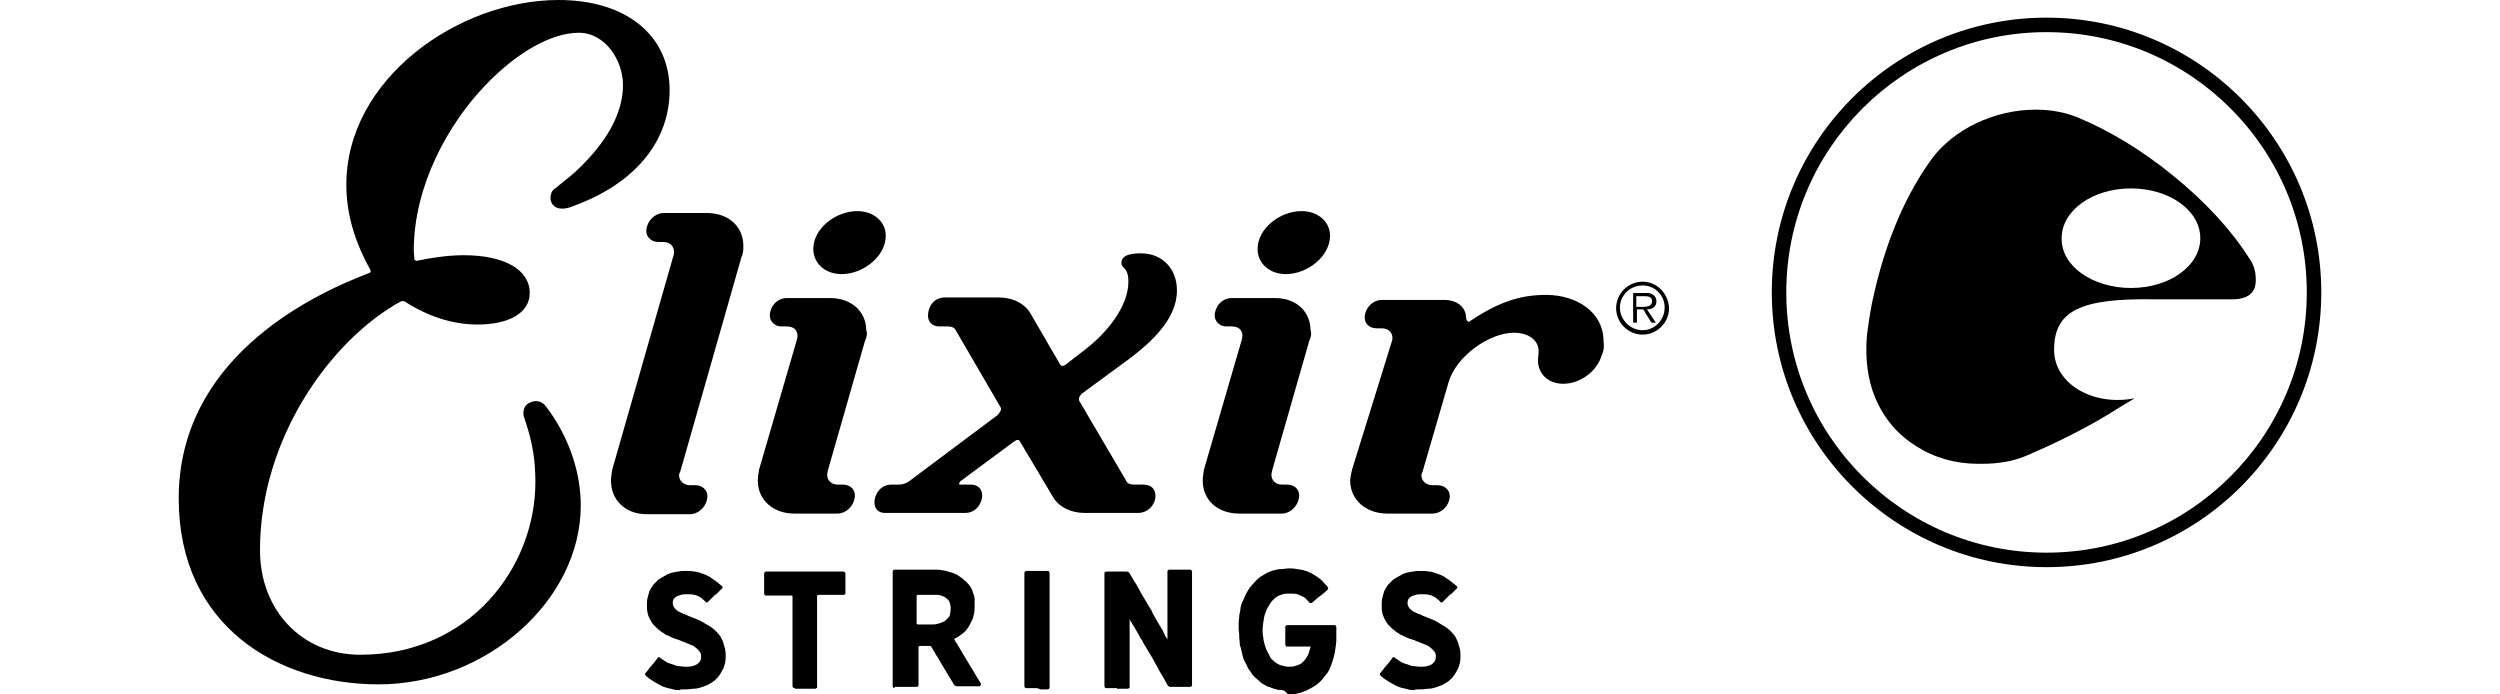
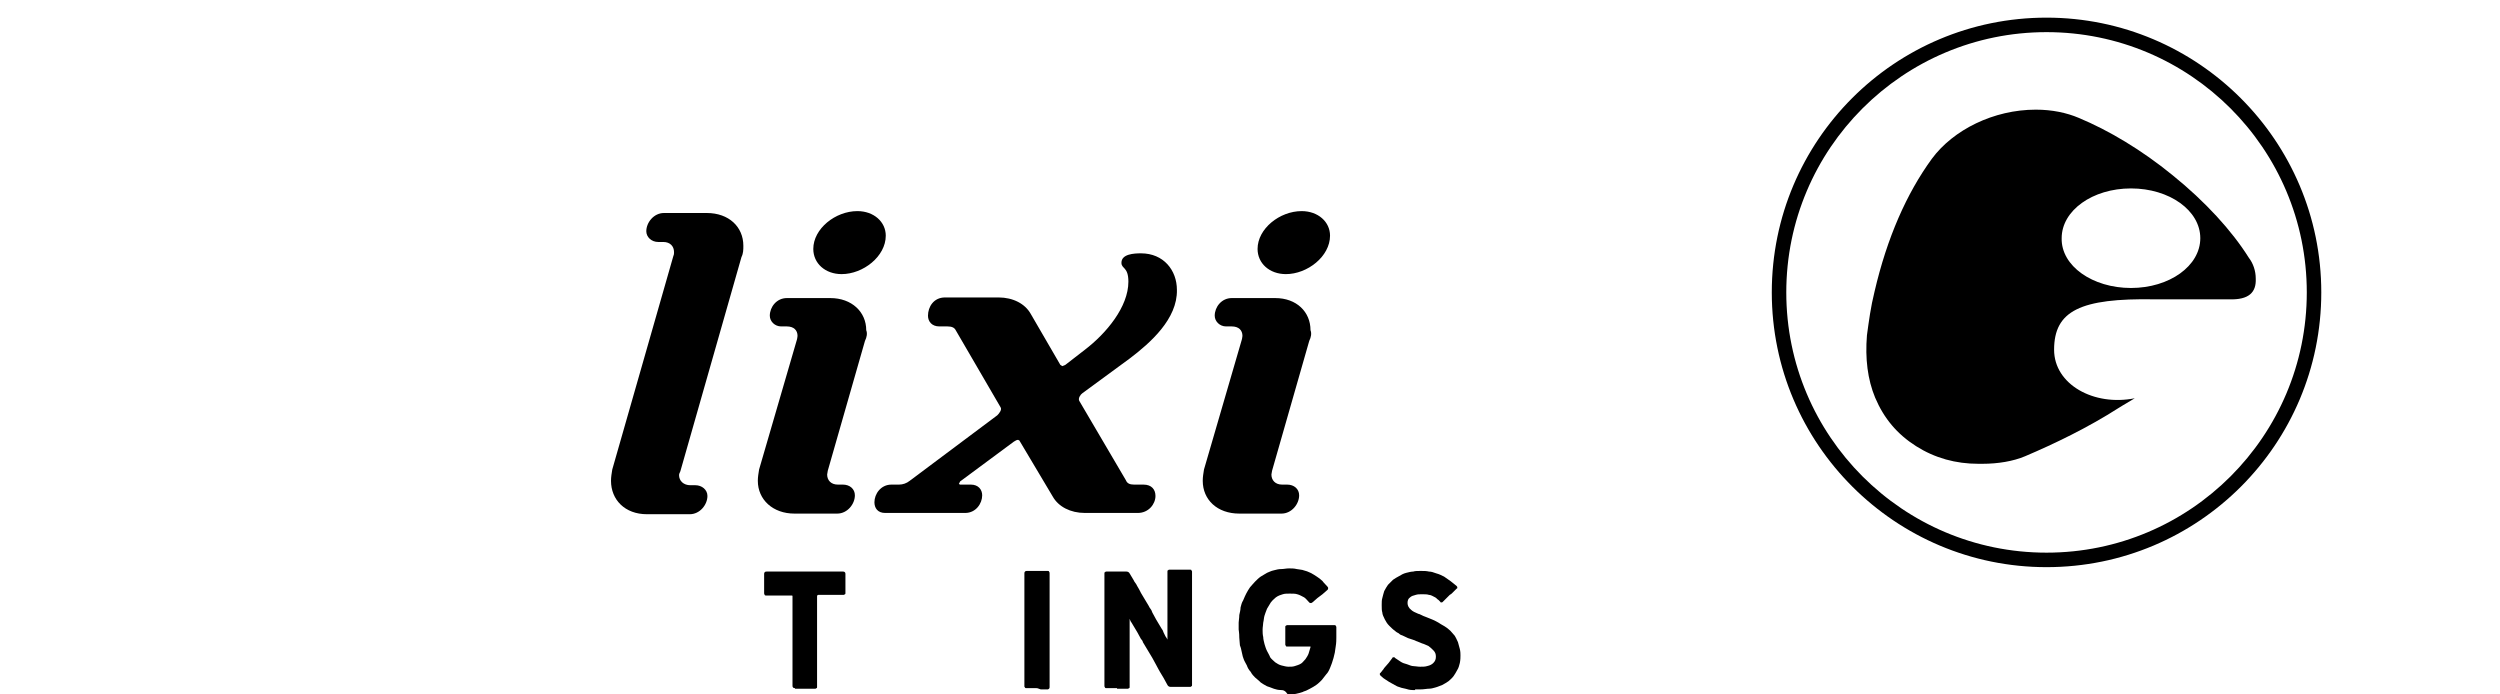
<svg xmlns="http://www.w3.org/2000/svg" width="144" height="40" viewBox="0 0 144 40" fill="none">
  <path d="M117.88 32.668C109.169 32.668 102.055 25.59 102.055 16.842C102.055 8.094 109.133 1.016 117.88 1.016C126.592 1.016 133.706 8.094 133.706 16.842C133.706 25.59 126.628 32.668 117.88 32.668ZM117.88 1.851C109.605 1.851 102.89 8.566 102.89 16.842C102.89 25.118 109.605 31.833 117.88 31.833C126.156 31.833 132.871 25.118 132.871 16.842C132.871 8.566 126.156 1.851 117.88 1.851Z" fill="black" />
  <path d="M116.646 26.279C115.957 26.57 115.086 26.715 114.178 26.715H113.96C112.654 26.715 111.456 26.388 110.367 25.699C109.278 25.009 108.516 24.102 108.008 22.904C107.572 21.851 107.427 20.653 107.536 19.31C107.645 18.512 107.753 17.677 107.971 16.806C108.697 13.684 109.822 11.143 111.274 9.147C112.508 7.477 114.831 6.316 117.263 6.316C118.207 6.316 119.042 6.497 119.732 6.788C121.474 7.514 123.361 8.639 125.14 10.091C127.027 11.615 128.552 13.285 129.532 14.846C129.786 15.172 129.931 15.608 129.931 16.044C129.968 16.842 129.532 17.278 128.407 17.241H124.087C119.841 17.169 118.316 17.895 118.316 20.145C118.316 22.142 120.603 23.412 122.962 22.94C122.345 23.303 122.055 23.485 122.055 23.485C120.24 24.646 118.352 25.553 116.646 26.279ZM122.744 16.588C124.958 16.588 126.737 15.318 126.737 13.72C126.737 12.123 124.958 10.853 122.744 10.853C120.53 10.853 118.752 12.123 118.752 13.72C118.715 15.318 120.53 16.588 122.744 16.588Z" fill="black" />
-   <path d="M33.125 9.909C32.907 10.127 32 10.817 31.927 10.889C31.782 10.998 31.71 11.18 31.71 11.398C31.71 11.543 31.746 11.652 31.818 11.76C32.109 12.16 32.69 12.014 33.016 11.869C36.537 10.599 38.57 8.167 38.57 5.191C38.57 2.033 36.065 0 32.181 0C26.41 0 19.949 4.537 19.949 10.635C19.949 12.305 20.421 13.902 21.328 15.535C21.365 15.608 21.365 15.681 21.292 15.717C17.626 17.096 10.294 20.799 10.294 28.711C10.294 36.116 16.065 39.419 21.8 39.419C28.007 39.419 33.452 34.592 33.452 29.111C33.452 27.223 32.798 25.299 31.637 23.666L31.419 23.376C31.274 23.194 30.947 22.976 30.512 23.194C30.04 23.412 30.149 23.956 30.185 24.029L30.294 24.356C30.693 25.59 30.838 26.57 30.838 27.768C30.838 32.668 27.064 37.713 20.748 37.713C17.408 37.713 14.976 35.172 14.976 31.688C14.976 25.191 19.114 19.528 23.107 17.35H23.288C24.16 17.931 25.684 18.693 27.499 18.693C29.35 18.693 30.512 18.004 30.512 16.878C30.512 15.535 29.06 14.7 26.701 14.7C25.72 14.7 24.668 14.882 23.978 15.027L23.869 14.955C23.869 14.773 23.833 14.592 23.833 14.447C23.833 10.635 25.866 7.114 27.898 4.973C29.713 3.049 31.746 1.887 33.343 1.887C34.867 1.887 35.884 3.485 35.884 4.9C35.884 6.497 34.976 8.203 33.125 9.909Z" fill="black" />
  <path d="M42.708 14.809L39.187 27.151C39.151 27.223 39.114 27.296 39.114 27.368C39.114 27.695 39.369 27.949 39.768 27.949H40.058C40.421 27.949 40.748 28.203 40.748 28.566C40.748 29.074 40.312 29.619 39.731 29.619H37.263C35.993 29.619 35.194 28.784 35.194 27.695C35.194 27.477 35.231 27.259 35.267 27.042L38.788 14.737C38.824 14.664 38.824 14.592 38.824 14.519C38.824 14.192 38.606 13.938 38.207 13.938H37.917C37.517 13.938 37.227 13.648 37.227 13.321C37.227 12.813 37.663 12.269 38.243 12.269H40.712C41.982 12.269 42.817 13.067 42.817 14.156C42.817 14.374 42.817 14.592 42.708 14.809Z" fill="black" />
  <path d="M48.479 15.789C47.535 15.789 46.846 15.172 46.846 14.338C46.846 13.176 48.116 12.16 49.386 12.16C50.33 12.16 51.02 12.777 51.02 13.575C51.02 14.773 49.713 15.789 48.479 15.789Z" fill="black" />
  <path d="M49.822 19.637L47.68 27.114L47.644 27.332C47.644 27.659 47.862 27.913 48.261 27.913H48.551C48.951 27.913 49.241 28.167 49.241 28.53C49.241 29.038 48.806 29.583 48.225 29.583H45.757C44.523 29.583 43.651 28.784 43.651 27.695C43.651 27.477 43.688 27.26 43.724 27.042L45.902 19.564C45.902 19.564 45.938 19.419 45.938 19.347C45.938 19.02 45.72 18.802 45.321 18.802H44.994C44.631 18.802 44.341 18.512 44.341 18.185C44.341 17.677 44.74 17.169 45.321 17.169H47.826C49.06 17.169 49.895 17.967 49.895 19.02C49.967 19.201 49.931 19.419 49.822 19.637Z" fill="black" />
  <path d="M65.067 20.653L62.345 22.65C62.236 22.722 62.091 22.94 62.163 23.085L64.85 27.659C64.922 27.84 65.067 27.913 65.321 27.913H65.866C66.338 27.913 66.555 28.203 66.555 28.566C66.555 29.038 66.156 29.546 65.539 29.546H62.49C61.655 29.546 60.966 29.183 60.639 28.603L58.715 25.372L58.643 25.336C58.57 25.336 58.497 25.372 58.389 25.445L55.303 27.731L55.231 27.877L55.303 27.913H55.92C56.356 27.913 56.574 28.203 56.574 28.53C56.574 29.002 56.211 29.546 55.594 29.546H50.984C50.548 29.546 50.367 29.256 50.367 28.929C50.367 28.457 50.73 27.913 51.347 27.913H51.782C52 27.913 52.218 27.84 52.399 27.695L57.445 23.92C57.554 23.811 57.735 23.593 57.626 23.448L55.049 19.02C54.977 18.875 54.831 18.802 54.577 18.802H54.105C53.67 18.802 53.452 18.512 53.452 18.185C53.452 17.677 53.779 17.133 54.432 17.133H57.517C58.352 17.133 59.042 17.495 59.368 18.076L61.075 21.016L61.183 21.089L61.365 21.016L62.49 20.145C63.724 19.201 64.995 17.677 64.995 16.225C64.995 15.354 64.595 15.499 64.595 15.136C64.595 14.628 65.321 14.592 65.721 14.592C67.027 14.592 67.79 15.572 67.79 16.697C67.826 18.367 66.265 19.746 65.067 20.653Z" fill="black" />
  <path d="M74.069 15.789C73.125 15.789 72.436 15.172 72.436 14.338C72.436 13.176 73.706 12.16 74.976 12.16C75.92 12.16 76.61 12.777 76.61 13.575C76.61 14.773 75.303 15.789 74.069 15.789Z" fill="black" />
  <path d="M75.412 19.637L73.271 27.114L73.234 27.332C73.234 27.659 73.452 27.913 73.851 27.913H74.142C74.541 27.913 74.831 28.167 74.831 28.53C74.831 29.038 74.396 29.583 73.815 29.583H71.383C70.113 29.583 69.278 28.784 69.278 27.695C69.278 27.477 69.314 27.26 69.35 27.042L71.528 19.564C71.528 19.564 71.565 19.419 71.565 19.347C71.565 19.02 71.347 18.802 70.948 18.802H70.621C70.258 18.802 69.968 18.512 69.968 18.185C69.968 17.677 70.367 17.169 70.948 17.169H73.452C74.686 17.169 75.485 17.967 75.485 19.02C75.557 19.201 75.521 19.419 75.412 19.637Z" fill="black" />
-   <path d="M92.254 20.472C92 21.379 91.02 22.105 90.04 22.105C89.168 22.105 88.588 21.524 88.588 20.762C88.588 20.581 88.624 20.399 88.624 20.218C88.624 19.601 88.043 19.165 87.208 19.165C85.793 19.165 83.869 20.508 83.433 22.033L81.945 27.151C81.909 27.223 81.873 27.332 81.873 27.368C81.873 27.695 82.127 27.949 82.526 27.949H82.816C83.179 27.949 83.506 28.203 83.506 28.566C83.506 29.074 83.07 29.583 82.49 29.583H79.913C78.642 29.583 77.771 28.748 77.771 27.695C77.771 27.477 77.844 27.259 77.88 27.042L80.167 19.673C80.203 19.601 80.203 19.528 80.203 19.456C80.203 19.165 79.985 18.911 79.586 18.911H79.296C78.896 18.911 78.606 18.657 78.606 18.294C78.606 17.786 79.041 17.278 79.586 17.278H83.216C83.905 17.278 84.45 17.677 84.45 18.33C84.45 18.403 84.522 18.512 84.595 18.548L84.813 18.403C86.482 17.314 87.68 16.987 89.06 16.987C90.838 16.987 92.363 18.004 92.363 19.637C92.399 19.855 92.399 20.181 92.254 20.472Z" fill="black" />
-   <path d="M94.613 16.443C95.339 16.443 95.884 17.024 95.884 17.713C95.884 18.439 95.303 19.02 94.613 19.02C93.924 19.02 93.307 18.439 93.307 17.713C93.307 17.024 93.887 16.443 94.613 16.443ZM94.613 16.225C93.778 16.225 93.089 16.915 93.089 17.75C93.089 18.584 93.778 19.274 94.613 19.274C95.448 19.274 96.138 18.584 96.138 17.75C96.102 16.915 95.448 16.225 94.613 16.225ZM94.867 17.822C95.158 17.822 95.412 17.677 95.412 17.35C95.412 17.205 95.339 17.06 95.23 16.987C95.085 16.878 94.976 16.878 94.831 16.878H94.069V18.584H94.287V17.822H94.65L95.121 18.584H95.376L94.867 17.822ZM94.25 17.641V17.06H94.722C94.94 17.06 95.158 17.096 95.158 17.35C95.158 17.677 94.795 17.677 94.541 17.677H94.25V17.641Z" fill="black" />
-   <path d="M39.187 39.746C39.187 39.746 39.151 39.746 39.042 39.746C38.897 39.746 38.751 39.71 38.642 39.673C38.461 39.637 38.316 39.601 38.243 39.564C38.207 39.564 38.062 39.492 37.88 39.383C37.735 39.31 37.626 39.238 37.517 39.165C37.445 39.129 37.3 39.02 37.191 38.911C37.154 38.875 37.154 38.838 37.154 38.838C37.154 38.802 37.154 38.766 37.191 38.766C37.227 38.693 37.3 38.657 37.3 38.621C37.336 38.584 37.372 38.548 37.408 38.475L37.663 38.185L37.88 37.895C37.88 37.858 37.916 37.858 37.953 37.858C37.989 37.858 38.025 37.858 38.025 37.895L38.352 38.112C38.461 38.185 38.57 38.221 38.715 38.258C38.897 38.33 39.005 38.367 39.078 38.367C39.187 38.367 39.332 38.403 39.477 38.403C39.623 38.403 39.768 38.403 39.877 38.367C40.058 38.33 40.167 38.258 40.24 38.185C40.349 38.076 40.385 37.967 40.385 37.822C40.385 37.677 40.349 37.568 40.24 37.459C40.167 37.386 40.058 37.278 39.949 37.205C39.84 37.169 39.731 37.096 39.586 37.06C39.514 37.024 39.405 36.987 39.223 36.915C39.187 36.878 39.114 36.878 39.042 36.842C38.969 36.806 38.897 36.806 38.824 36.77C38.788 36.77 38.679 36.697 38.425 36.588C38.388 36.588 38.316 36.552 38.243 36.479C38.171 36.443 38.098 36.407 38.025 36.334C37.916 36.261 37.808 36.152 37.699 36.044C37.59 35.935 37.517 35.826 37.445 35.681C37.372 35.535 37.3 35.39 37.3 35.281C37.263 35.172 37.263 35.027 37.263 34.846C37.263 34.7 37.263 34.555 37.3 34.446C37.336 34.301 37.372 34.156 37.408 34.047C37.481 33.902 37.554 33.793 37.626 33.684C37.735 33.575 37.844 33.466 37.916 33.394C38.025 33.321 38.134 33.249 38.279 33.176C38.388 33.103 38.534 33.031 38.679 32.995C38.824 32.958 38.969 32.922 39.078 32.922C39.187 32.886 39.332 32.886 39.514 32.886C39.695 32.886 39.84 32.886 39.986 32.922C40.094 32.922 40.24 32.958 40.421 33.031C40.566 33.067 40.712 33.14 40.857 33.212C40.965 33.285 41.074 33.358 41.22 33.466C41.328 33.539 41.437 33.648 41.583 33.757C41.619 33.793 41.619 33.829 41.619 33.829C41.619 33.866 41.619 33.902 41.583 33.902L41.328 34.156C41.292 34.192 41.256 34.229 41.183 34.265C41.147 34.301 41.111 34.337 41.038 34.41L40.784 34.664C40.748 34.7 40.748 34.7 40.712 34.7C40.675 34.7 40.639 34.7 40.639 34.664C40.639 34.664 40.603 34.628 40.53 34.555C40.457 34.519 40.421 34.446 40.349 34.41C40.203 34.337 40.094 34.265 39.986 34.265C39.877 34.229 39.768 34.229 39.586 34.229C39.441 34.229 39.332 34.229 39.223 34.265C39.078 34.301 38.969 34.337 38.897 34.41C38.788 34.483 38.751 34.592 38.751 34.737C38.751 34.882 38.824 35.027 38.969 35.136C39.042 35.209 39.187 35.281 39.368 35.354C39.405 35.354 39.477 35.39 39.55 35.426C39.623 35.463 39.695 35.499 39.804 35.535L40.167 35.681C40.349 35.753 40.457 35.826 40.53 35.862C40.566 35.898 40.712 35.971 40.893 36.08C41.002 36.152 41.111 36.225 41.22 36.334C41.328 36.443 41.401 36.552 41.474 36.624C41.51 36.697 41.583 36.806 41.655 36.987C41.691 37.132 41.728 37.241 41.764 37.386C41.8 37.532 41.8 37.677 41.8 37.749C41.8 37.858 41.8 38.004 41.764 38.185C41.728 38.33 41.691 38.475 41.619 38.584C41.546 38.73 41.474 38.838 41.401 38.947C41.292 39.093 41.183 39.165 41.111 39.238C41.002 39.31 40.893 39.383 40.748 39.456C40.639 39.492 40.494 39.564 40.349 39.601C40.24 39.637 40.094 39.673 39.913 39.673C39.84 39.673 39.695 39.71 39.477 39.71H39.187V39.746Z" fill="black" />
  <path d="M45.793 39.637C45.756 39.637 45.72 39.637 45.684 39.601C45.648 39.564 45.648 39.528 45.648 39.492V39.056V38.621V38.403V38.185V38.04V37.822V37.386V36.951V36.515V36.08V35.644V35.209V34.773V34.337C45.648 34.337 45.648 34.301 45.611 34.301H45.575H45.394C45.357 34.301 45.285 34.301 45.212 34.301H44.849H44.486H44.304C44.268 34.301 44.196 34.301 44.123 34.301C44.087 34.301 44.05 34.301 44.05 34.265C44.014 34.229 44.014 34.192 44.014 34.156C44.014 34.083 44.014 34.011 44.014 33.974C44.014 33.938 44.014 33.866 44.014 33.793V33.43C44.014 33.358 44.014 33.285 44.014 33.249C44.014 33.212 44.014 33.14 44.014 33.067C44.014 33.031 44.014 32.995 44.05 32.958C44.087 32.922 44.123 32.922 44.159 32.922H44.559H44.958H45.357H45.756H46.156H46.555H46.954H47.353H47.753H48.152H48.551C48.588 32.922 48.624 32.922 48.66 32.958C48.697 32.995 48.697 33.031 48.697 33.067V33.43V33.793C48.697 33.866 48.697 33.938 48.697 33.974C48.697 34.011 48.697 34.083 48.697 34.156C48.697 34.192 48.697 34.229 48.66 34.229C48.624 34.265 48.624 34.265 48.588 34.265H48.225H48.043H47.862H47.499H47.136C47.099 34.265 47.063 34.301 47.063 34.337V34.773V35.209V35.644V35.862V36.08V36.515V36.951V37.386V37.604V37.822V38.258V38.693V38.911V39.129V39.564C47.063 39.601 47.063 39.637 47.027 39.637C46.991 39.673 46.954 39.673 46.918 39.673C46.809 39.673 46.773 39.673 46.736 39.673H46.555H46.156H45.793V39.637Z" fill="black" />
-   <path d="M51.528 39.637C51.492 39.637 51.455 39.637 51.455 39.601C51.419 39.565 51.419 39.528 51.419 39.492V39.056V38.621V38.185V37.75V37.314V36.878V36.443V36.007V35.572V35.136V34.701V34.265V33.829V33.394V32.958C51.419 32.922 51.419 32.886 51.455 32.849C51.492 32.813 51.492 32.813 51.528 32.813H51.963H52.363H52.798H53.234C53.306 32.813 53.379 32.813 53.452 32.813C53.524 32.813 53.56 32.813 53.669 32.813C53.742 32.813 53.851 32.813 53.887 32.813C53.96 32.813 53.996 32.813 54.069 32.813C54.25 32.849 54.359 32.849 54.468 32.886C54.541 32.886 54.686 32.958 54.867 32.995C55.012 33.067 55.158 33.103 55.23 33.176C55.339 33.249 55.448 33.321 55.557 33.43C55.666 33.503 55.738 33.612 55.847 33.721C55.92 33.829 55.992 33.938 56.029 34.084C56.065 34.229 56.138 34.338 56.138 34.483C56.138 34.555 56.138 34.701 56.138 34.882C56.138 35.064 56.138 35.209 56.101 35.354C56.065 35.535 56.029 35.681 55.956 35.789C55.884 35.935 55.811 36.08 55.738 36.189C55.63 36.334 55.521 36.443 55.412 36.516C55.303 36.588 55.194 36.697 55.012 36.77C55.012 36.77 54.976 36.77 54.976 36.806V36.842C55.012 36.915 55.049 36.987 55.085 37.024C55.121 37.06 55.158 37.133 55.194 37.205L55.412 37.568C55.448 37.641 55.484 37.713 55.521 37.75L55.63 37.931L55.847 38.294C55.884 38.367 55.92 38.403 55.956 38.475C55.992 38.512 56.029 38.584 56.065 38.657L56.283 39.02C56.319 39.093 56.355 39.129 56.392 39.202C56.428 39.238 56.464 39.31 56.501 39.383C56.501 39.383 56.501 39.383 56.501 39.419C56.501 39.456 56.501 39.456 56.464 39.492L56.428 39.528C56.319 39.528 56.246 39.528 56.21 39.528C56.138 39.528 56.065 39.528 55.992 39.528C55.92 39.528 55.847 39.528 55.775 39.528C55.702 39.528 55.63 39.528 55.557 39.528H55.121C55.085 39.528 55.049 39.528 55.012 39.492C54.976 39.456 54.94 39.456 54.94 39.419L54.722 39.056L54.504 38.693L54.286 38.33L54.069 37.967C54.032 37.895 53.996 37.822 53.96 37.786C53.923 37.75 53.887 37.677 53.851 37.604L53.633 37.241C53.597 37.205 53.597 37.205 53.56 37.205H52.98C52.943 37.205 52.907 37.241 52.907 37.278V37.713V38.149V38.584C52.907 38.657 52.907 38.73 52.907 38.802C52.907 38.875 52.907 38.947 52.907 39.02V39.456C52.907 39.492 52.907 39.528 52.871 39.528C52.835 39.565 52.835 39.565 52.798 39.565H52.399C52.326 39.565 52.254 39.565 52.218 39.565C52.181 39.565 52.109 39.565 52.036 39.565H51.528V39.637ZM53.597 35.971C53.742 35.971 53.887 35.971 53.996 35.935C54.141 35.898 54.25 35.862 54.395 35.789C54.541 35.681 54.613 35.572 54.686 35.499C54.722 35.39 54.758 35.245 54.758 35.027C54.758 34.882 54.722 34.773 54.686 34.664C54.649 34.555 54.541 34.483 54.395 34.374C54.286 34.338 54.141 34.265 53.996 34.265C53.923 34.265 53.778 34.265 53.597 34.265H53.234H52.871H52.835L52.798 34.301C52.798 34.374 52.798 34.447 52.798 34.483C52.798 34.519 52.798 34.592 52.798 34.701V35.1V35.499V35.898C52.798 35.935 52.835 35.971 52.871 35.971H53.234H53.597Z" fill="black" />
  <path d="M59.695 39.637H59.514H59.114C59.078 39.637 59.042 39.637 59.042 39.601C59.005 39.564 59.005 39.564 59.005 39.528V39.31C59.005 39.274 59.005 39.201 59.005 39.093V38.657V38.221V38.04C59.005 38.004 59.005 37.931 59.005 37.822V37.386V36.951C59.005 36.878 59.005 36.806 59.005 36.733C59.005 36.661 59.005 36.588 59.005 36.515V36.08V35.644V35.209V34.773V34.337V33.902V33.466V33.031C59.005 32.995 59.005 32.958 59.042 32.922C59.078 32.886 59.114 32.886 59.151 32.886H59.55H59.949H60.348C60.385 32.886 60.421 32.886 60.421 32.922C60.457 32.958 60.457 32.995 60.457 33.031V33.466V33.902V34.337V34.773V35.209V35.644V36.08V36.515V36.951C60.457 37.06 60.457 37.132 60.457 37.169V37.386V37.604C60.457 37.641 60.457 37.713 60.457 37.822V38.258V38.475V38.693V39.129V39.564C60.457 39.601 60.457 39.637 60.421 39.673C60.385 39.71 60.348 39.71 60.348 39.71H59.949C59.768 39.637 59.731 39.637 59.695 39.637Z" fill="black" />
  <path d="M64.341 39.637H64.269C64.232 39.637 64.16 39.637 64.087 39.637C64.014 39.637 63.942 39.637 63.906 39.637C63.869 39.637 63.797 39.637 63.724 39.637C63.688 39.637 63.651 39.637 63.651 39.601C63.615 39.565 63.615 39.528 63.615 39.492V39.056V38.621V38.403C63.615 38.367 63.615 38.294 63.615 38.185C63.615 38.076 63.615 38.004 63.615 37.967V37.75V37.314V36.951V36.516V36.08C63.615 35.971 63.615 35.898 63.615 35.862V35.644V35.426V35.209V34.773V34.338V34.12V33.902V33.467V33.031C63.615 32.995 63.615 32.958 63.651 32.958C63.688 32.922 63.688 32.922 63.724 32.922H64.123H64.523C64.595 32.922 64.668 32.922 64.704 32.922C64.74 32.922 64.813 32.922 64.886 32.922C64.958 32.922 65.031 32.958 65.067 33.031L65.285 33.394C65.321 33.467 65.358 33.539 65.394 33.575C65.43 33.612 65.466 33.684 65.503 33.757C65.575 33.866 65.648 34.011 65.721 34.156L65.938 34.519L66.156 34.882C66.192 34.955 66.229 35.027 66.265 35.064C66.301 35.1 66.338 35.172 66.374 35.281L66.592 35.681L66.809 36.044C66.846 36.116 66.882 36.153 66.918 36.225C66.955 36.261 66.991 36.334 67.027 36.443C67.064 36.516 67.1 36.588 67.136 36.661C67.172 36.697 67.209 36.77 67.245 36.842V36.624C67.245 36.588 67.245 36.516 67.245 36.37C67.245 36.298 67.245 36.261 67.245 36.189C67.245 36.153 67.245 36.08 67.245 35.971V35.535V35.318C67.245 35.281 67.245 35.209 67.245 35.1C67.245 35.027 67.245 34.955 67.245 34.882C67.245 34.809 67.245 34.773 67.245 34.664V34.229V33.793V33.575C67.245 33.539 67.245 33.467 67.245 33.358C67.245 33.285 67.245 33.212 67.245 33.14C67.245 33.067 67.245 33.031 67.245 32.922C67.245 32.886 67.245 32.849 67.281 32.849C67.318 32.813 67.318 32.813 67.354 32.813H67.753H68.152H68.552C68.588 32.813 68.624 32.813 68.624 32.849C68.661 32.886 68.661 32.922 68.661 32.922V33.358V33.793V34.229V34.664V35.1V35.535V35.971V36.407V36.842V37.278V37.713V38.149V38.367C68.661 38.403 68.661 38.475 68.661 38.584V39.02V39.456C68.661 39.492 68.661 39.528 68.624 39.528C68.588 39.565 68.588 39.565 68.552 39.565H68.152H67.971C67.935 39.565 67.862 39.565 67.79 39.565C67.717 39.565 67.644 39.565 67.608 39.565C67.572 39.565 67.499 39.565 67.427 39.565C67.354 39.565 67.281 39.528 67.245 39.456L67.027 39.056L66.809 38.693C66.773 38.621 66.701 38.512 66.592 38.294L66.374 37.895L66.156 37.532L65.938 37.169L65.829 36.987C65.829 36.951 65.793 36.878 65.721 36.806L65.503 36.407L65.285 36.044C65.249 35.971 65.212 35.935 65.176 35.862C65.14 35.826 65.103 35.753 65.067 35.644C65.067 35.717 65.067 35.789 65.067 35.862C65.067 35.935 65.067 35.971 65.067 36.08V36.516V36.951V37.387V37.822V38.258C65.067 38.33 65.067 38.403 65.067 38.475C65.067 38.548 65.067 38.584 65.067 38.693C65.067 38.766 65.067 38.839 65.067 38.911C65.067 38.984 65.067 39.02 65.067 39.129V39.565C65.067 39.601 65.067 39.637 65.031 39.637C64.995 39.673 64.958 39.673 64.958 39.673C64.886 39.673 64.813 39.673 64.777 39.673C64.74 39.673 64.668 39.673 64.595 39.673H64.341V39.637Z" fill="black" />
  <path d="M73.779 39.746C73.633 39.746 73.488 39.71 73.379 39.673C73.198 39.601 73.089 39.564 72.98 39.528C72.835 39.456 72.726 39.383 72.617 39.31C72.581 39.274 72.472 39.165 72.29 39.02C72.218 38.947 72.109 38.839 72.036 38.693C71.927 38.584 71.855 38.439 71.819 38.33C71.746 38.185 71.673 38.076 71.637 37.967C71.601 37.895 71.564 37.75 71.528 37.568C71.492 37.387 71.456 37.241 71.419 37.169L71.383 36.733C71.383 36.443 71.347 36.298 71.347 36.261C71.347 36.189 71.347 36.044 71.347 35.862C71.347 35.753 71.383 35.608 71.383 35.426C71.419 35.245 71.456 35.136 71.456 34.991C71.492 34.846 71.528 34.701 71.601 34.592C71.673 34.41 71.746 34.265 71.782 34.192C71.855 34.047 71.927 33.938 72 33.829C72.073 33.757 72.145 33.648 72.29 33.503C72.399 33.394 72.508 33.285 72.617 33.212C72.726 33.14 72.871 33.067 72.98 32.995C73.089 32.958 73.198 32.886 73.379 32.849C73.525 32.813 73.633 32.777 73.815 32.777C73.96 32.777 74.069 32.74 74.251 32.74C74.396 32.74 74.541 32.74 74.686 32.777C74.868 32.813 75.013 32.813 75.085 32.849C75.231 32.886 75.339 32.922 75.485 32.995C75.63 33.067 75.739 33.14 75.848 33.212C75.957 33.285 76.065 33.358 76.174 33.466C76.174 33.466 76.247 33.575 76.465 33.793C76.501 33.829 76.501 33.866 76.501 33.866C76.501 33.902 76.501 33.938 76.465 33.975L76.174 34.229L75.884 34.447L75.594 34.701C75.557 34.701 75.557 34.737 75.521 34.737C75.485 34.737 75.448 34.737 75.412 34.701C75.303 34.592 75.231 34.483 75.122 34.41C74.976 34.338 74.868 34.265 74.722 34.229C74.614 34.192 74.468 34.192 74.287 34.192C74.142 34.192 73.996 34.192 73.888 34.229C73.779 34.265 73.633 34.301 73.488 34.41C73.416 34.483 73.307 34.555 73.198 34.701C73.125 34.809 73.053 34.955 72.98 35.063C72.907 35.245 72.871 35.354 72.835 35.463C72.799 35.572 72.799 35.717 72.762 35.862C72.762 35.971 72.726 36.116 72.726 36.261C72.726 36.407 72.726 36.552 72.762 36.697C72.762 36.806 72.799 36.951 72.835 37.096C72.871 37.205 72.907 37.35 72.98 37.495C73.053 37.641 73.125 37.75 73.162 37.858C73.234 37.967 73.343 38.04 73.452 38.149C73.561 38.221 73.67 38.294 73.815 38.33C73.96 38.367 74.105 38.403 74.214 38.403C74.359 38.403 74.468 38.403 74.577 38.367C74.686 38.33 74.831 38.294 74.94 38.221C75.013 38.185 75.085 38.076 75.194 37.967C75.267 37.858 75.339 37.75 75.376 37.641C75.412 37.532 75.448 37.387 75.485 37.278V37.241H75.448H75.013H74.577H74.142C74.105 37.241 74.069 37.241 74.069 37.205C74.033 37.169 74.033 37.133 74.033 37.133V36.878V36.624V36.116C74.033 36.08 74.033 36.044 74.069 36.044C74.105 36.007 74.142 36.007 74.142 36.007H74.614H75.085C75.158 36.007 75.231 36.007 75.303 36.007C75.376 36.007 75.448 36.007 75.521 36.007H75.957C76.065 36.007 76.138 36.007 76.174 36.007C76.247 36.007 76.32 36.007 76.392 36.007H76.864C76.9 36.007 76.936 36.007 76.936 36.044C76.973 36.08 76.973 36.116 76.973 36.116V36.443C76.973 36.515 76.973 36.588 76.973 36.624C76.973 36.661 76.973 36.697 76.973 36.733C76.973 36.842 76.973 37.024 76.936 37.241C76.9 37.423 76.9 37.568 76.864 37.677C76.828 37.858 76.791 37.967 76.755 38.076C76.719 38.221 76.646 38.367 76.61 38.475C76.537 38.657 76.465 38.766 76.392 38.839C76.32 38.947 76.211 39.056 76.138 39.165C76.029 39.274 75.92 39.383 75.811 39.456C75.702 39.528 75.594 39.601 75.448 39.673C75.376 39.71 75.303 39.746 75.231 39.782C75.158 39.819 75.085 39.819 75.049 39.855C74.94 39.891 74.831 39.927 74.65 39.964C74.468 40 74.323 40 74.214 40H74.178C74.033 39.782 73.924 39.746 73.779 39.746Z" fill="black" />
  <path d="M81.51 39.746C81.51 39.746 81.473 39.746 81.365 39.746C81.219 39.746 81.074 39.71 80.965 39.673C80.784 39.637 80.639 39.601 80.566 39.564C80.53 39.564 80.385 39.492 80.203 39.383C80.058 39.31 79.949 39.238 79.84 39.165C79.767 39.129 79.622 39.02 79.513 38.911C79.477 38.875 79.477 38.838 79.477 38.838C79.477 38.802 79.477 38.766 79.513 38.766C79.55 38.693 79.622 38.657 79.622 38.621C79.659 38.584 79.695 38.548 79.731 38.475L79.985 38.185L80.203 37.895C80.203 37.858 80.239 37.858 80.276 37.858C80.312 37.858 80.348 37.858 80.348 37.895L80.675 38.112C80.784 38.185 80.893 38.221 81.038 38.258C81.219 38.33 81.328 38.367 81.401 38.367C81.51 38.367 81.655 38.403 81.8 38.403C81.945 38.403 82.091 38.403 82.199 38.367C82.381 38.33 82.49 38.258 82.562 38.185C82.671 38.076 82.707 37.967 82.707 37.822C82.707 37.677 82.671 37.568 82.562 37.459C82.49 37.386 82.381 37.278 82.272 37.205C82.163 37.169 82.054 37.096 81.909 37.06C81.836 37.024 81.728 36.987 81.546 36.915C81.51 36.878 81.437 36.878 81.365 36.842C81.292 36.806 81.219 36.806 81.147 36.77C81.11 36.77 81.002 36.697 80.748 36.588C80.711 36.588 80.639 36.552 80.566 36.479C80.493 36.443 80.421 36.407 80.348 36.334C80.239 36.261 80.13 36.152 80.022 36.044C79.913 35.935 79.84 35.826 79.767 35.681C79.695 35.535 79.622 35.39 79.622 35.281C79.586 35.172 79.586 35.027 79.586 34.846C79.586 34.7 79.586 34.555 79.622 34.446C79.659 34.301 79.695 34.156 79.731 34.047C79.804 33.902 79.876 33.793 79.949 33.684C80.058 33.575 80.167 33.466 80.239 33.394C80.348 33.321 80.457 33.249 80.602 33.176C80.711 33.103 80.856 33.031 81.002 32.995C81.147 32.958 81.292 32.922 81.401 32.922C81.51 32.886 81.655 32.886 81.836 32.886C82.018 32.886 82.163 32.886 82.308 32.922C82.417 32.922 82.562 32.958 82.744 33.031C82.889 33.067 83.034 33.14 83.179 33.212C83.288 33.285 83.397 33.358 83.542 33.466C83.651 33.539 83.76 33.648 83.905 33.757C83.942 33.793 83.942 33.829 83.942 33.829C83.942 33.866 83.942 33.902 83.905 33.902L83.651 34.156C83.615 34.192 83.579 34.229 83.506 34.265C83.47 34.301 83.433 34.337 83.361 34.41L83.107 34.664C83.07 34.7 83.07 34.7 83.034 34.7C82.998 34.7 82.962 34.7 82.962 34.664C82.962 34.664 82.925 34.628 82.853 34.555C82.78 34.519 82.744 34.446 82.671 34.41C82.526 34.337 82.417 34.265 82.308 34.265C82.199 34.229 82.091 34.229 81.909 34.229C81.764 34.229 81.655 34.229 81.546 34.265C81.401 34.301 81.292 34.337 81.219 34.41C81.11 34.483 81.074 34.592 81.074 34.737C81.074 34.882 81.147 35.027 81.292 35.136C81.365 35.209 81.51 35.281 81.691 35.354C81.728 35.354 81.8 35.39 81.873 35.426C81.945 35.463 82.018 35.499 82.127 35.535L82.49 35.681C82.671 35.753 82.78 35.826 82.853 35.862C82.889 35.898 83.034 35.971 83.216 36.08C83.325 36.152 83.433 36.225 83.542 36.334C83.651 36.443 83.724 36.552 83.796 36.624C83.833 36.697 83.905 36.806 83.978 36.987C84.014 37.132 84.051 37.241 84.087 37.386C84.123 37.532 84.123 37.677 84.123 37.749C84.123 37.858 84.123 38.004 84.087 38.185C84.051 38.33 84.014 38.475 83.942 38.584C83.869 38.73 83.796 38.838 83.724 38.947C83.615 39.093 83.506 39.165 83.433 39.238C83.325 39.31 83.216 39.383 83.07 39.456C82.962 39.492 82.816 39.564 82.671 39.601C82.562 39.637 82.417 39.673 82.236 39.673C82.163 39.673 82.018 39.71 81.8 39.71H81.51V39.746Z" fill="black" />
</svg>